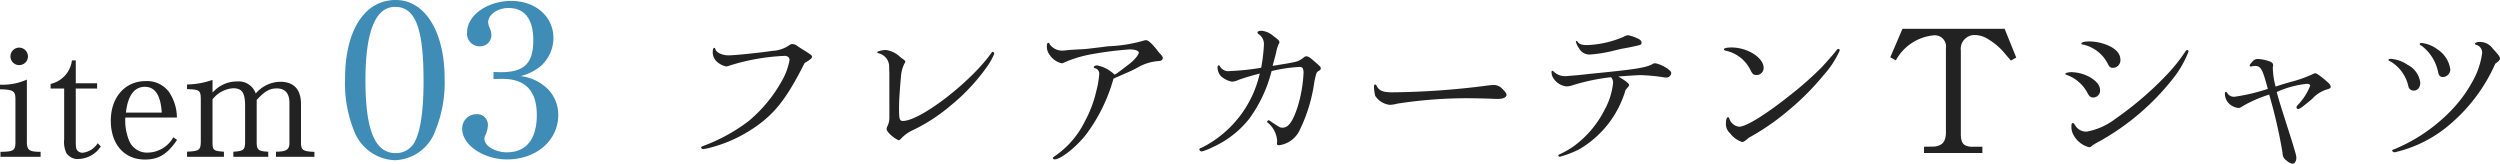
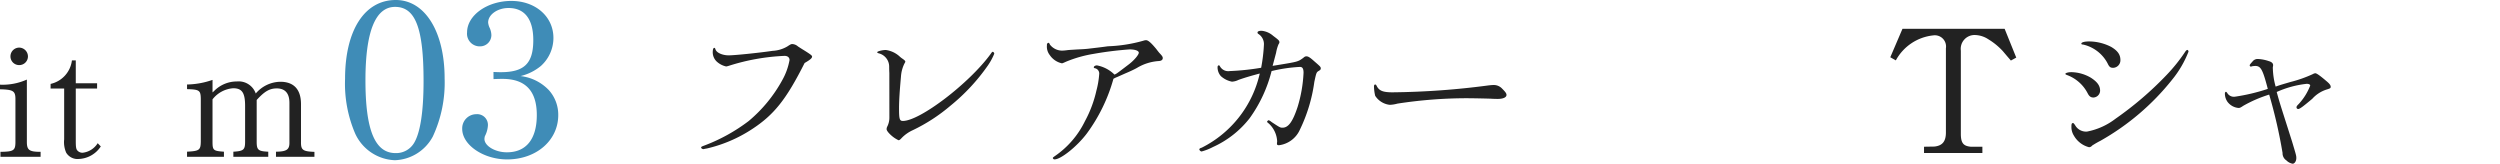
<svg xmlns="http://www.w3.org/2000/svg" width="259.174" height="16.973" viewBox="0 0 259.174 16.973">
  <g id="グループ_1962" data-name="グループ 1962" transform="translate(445.641 -1665.74)">
    <g id="こだわりポイント">
      <g id="グループ_1963" data-name="グループ 1963">
        <g id="グループ_1962-2" data-name="グループ 1962" style="isolation: isolate">
          <path id="パス_6149" data-name="パス 6149" d="M-367.679,1679.129a14.492,14.492,0,0,1-4.663,2c-.091.018-.2.036-.217.036a1.45,1.45,0,0,1-.144.036c-.126,0-.252-.09-.252-.162s.055-.108.252-.181a18.2,18.2,0,0,0,4.682-2.574,14.748,14.748,0,0,0,3.475-4.231,6.607,6.607,0,0,0,.756-2.089c0-.27-.2-.432-.522-.432a22.03,22.03,0,0,0-5.762,1.027,1.594,1.594,0,0,1-.288.071,2.116,2.116,0,0,1-.99-.522,1.33,1.33,0,0,1-.4-.918q0-.486.162-.486c.072,0,.072.018.126.162.108.342.72.612,1.368.612s3.223-.27,4.556-.468a3.314,3.314,0,0,0,1.512-.45c.36-.235.4-.252.54-.252a.957.957,0,0,1,.558.234c.018.018.217.144.415.27.936.576,1.062.684,1.062.793,0,.162-.18.323-.774.666C-364.132,1676.051-365.392,1677.635-367.679,1679.129Z" fill="#222" />
          <path id="パス_6150" data-name="パス 6150" d="M-353.443,1673.872v-.559c-.018-.341-.018-.576-.018-.648a1.418,1.418,0,0,0-1.1-1.4c-.09-.036-.144-.072-.144-.108,0-.09.522-.234.9-.234a2.654,2.654,0,0,1,1.423.666,2.288,2.288,0,0,0,.324.252c.2.144.27.216.27.288,0,.036,0,.036-.108.234a3.582,3.582,0,0,0-.342,1.315c-.126,1.4-.2,2.448-.2,3.3,0,1.1.055,1.3.4,1.3,1.765,0,6.86-3.889,9.075-6.914.162-.234.18-.252.252-.252.054,0,.144.108.144.2a6.384,6.384,0,0,1-.666,1.224,20.252,20.252,0,0,1-3.871,4.16,17.92,17.92,0,0,1-3.908,2.539,3.8,3.8,0,0,0-1.152.809c-.162.181-.252.235-.324.235a3.161,3.161,0,0,1-.739-.487c-.306-.269-.5-.521-.5-.666a.6.6,0,0,1,.071-.27,2.046,2.046,0,0,0,.217-.936Z" fill="#222" />
          <path id="パス_6151" data-name="パス 6151" d="M-329.833,1673.728a2.841,2.841,0,0,0-.378.18,17.431,17.431,0,0,1-2.773,5.69c-1.026,1.35-2.683,2.665-3.331,2.665a.179.179,0,0,1-.18-.145c0-.036.036-.072.216-.2a9.326,9.326,0,0,0,3.115-3.619,12.223,12.223,0,0,0,1.188-3.169,9.055,9.055,0,0,0,.288-1.693.561.561,0,0,0-.468-.629c-.072-.019-.09-.037-.09-.09,0-.109.162-.2.324-.2a3.541,3.541,0,0,1,1.819.955c.216-.09.216-.09,1.512-1.08.523-.4,1.008-.973,1.008-1.189,0-.2-.377-.342-.954-.342a36.212,36.212,0,0,0-3.763.468,12.856,12.856,0,0,0-2.791.792c-.36.162-.4.181-.468.181a2.037,2.037,0,0,1-1.26-.865,1.411,1.411,0,0,1-.288-.99v-.091a.2.2,0,0,1,.144-.179c.072,0,.108.036.162.179a1.6,1.6,0,0,0,1.278.631,5.138,5.138,0,0,0,.576-.054c.162-.018.523-.037,1.063-.072.522-.018.972-.054,1.224-.091.612-.071,1.243-.143,1.872-.233a15.212,15.212,0,0,0,3.674-.576.9.9,0,0,1,.288-.055c.216,0,.54.288,1.044.9.18.234.306.4.378.468.252.27.306.36.306.487,0,.179-.144.287-.4.305a5.033,5.033,0,0,0-2.286.72c-.4.217-.811.4-1.189.559Z" fill="#222" />
          <path id="パス_6152" data-name="パス 6152" d="M-313.292,1672.5c2.2-.359,2.215-.359,2.755-.756.162-.143.217-.162.343-.162.179,0,.378.126.792.5.684.595.684.595.684.774,0,.073-.054.145-.18.216-.27.162-.27.162-.486,1.152a16.394,16.394,0,0,1-1.495,4.953,2.75,2.75,0,0,1-2.179,1.62c-.126,0-.2-.054-.2-.126v-.126a.558.558,0,0,0,.018-.18,2.674,2.674,0,0,0-.865-1.819c-.162-.126-.18-.162-.18-.18a.243.243,0,0,1,.162-.162.3.3,0,0,1,.09.036l.144.09a1.045,1.045,0,0,0,.144.108c.793.522.829.54,1.063.54.612,0,1.062-.63,1.566-2.161a14.252,14.252,0,0,0,.613-3.528c0-.433-.108-.612-.379-.612a15.949,15.949,0,0,0-2.934.431,14.363,14.363,0,0,1-2.269,4.88,10.044,10.044,0,0,1-3.8,2.989,5.735,5.735,0,0,1-1.189.468.29.29,0,0,1-.234-.216c0-.072.072-.126.252-.18a11.409,11.409,0,0,0,6.014-7.689c-.81.217-1.512.414-2.214.667a1.742,1.742,0,0,1-.667.18,2.394,2.394,0,0,1-1.152-.576,1.378,1.378,0,0,1-.342-.918c0-.126.054-.2.144-.2.036,0,.072.037.108.108a.979.979,0,0,0,1.008.486,25.744,25.744,0,0,0,3.259-.342,17.033,17.033,0,0,0,.288-2.394,1.247,1.247,0,0,0-.612-1.135.2.2,0,0,1-.054-.126c0-.107.144-.18.414-.18a2.116,2.116,0,0,1,1.207.523c.576.432.648.5.648.666,0,.071,0,.071-.09.216a3.967,3.967,0,0,0-.253.882c-.179.684-.3,1.134-.36,1.35Z" fill="#222" />
          <path id="パス_6153" data-name="パス 6153" d="M-300.77,1676.482a3.42,3.42,0,0,1-.793.126,2.066,2.066,0,0,1-1.512-.936,4.569,4.569,0,0,1-.126-.972c0-.126.054-.2.126-.2s.09.036.144.126c.252.522.648.685,1.657.685a81.338,81.338,0,0,0,9.975-.721c.18-.018.342-.036.486-.036a1.172,1.172,0,0,1,.9.378c.324.324.45.486.45.648,0,.252-.342.414-.9.414-.108,0-.324,0-.63-.017-.324-.019-1.981-.054-2.557-.054A47.482,47.482,0,0,0-300.77,1676.482Z" fill="#222" />
-           <path id="パス_6154" data-name="パス 6154" d="M-280.72,1673.386c4.592-.45,5.618-.613,6.338-.973.18-.107.18-.107.288-.107.522,0,1.711.683,1.711.99a.508.508,0,0,1-.487.485,2.642,2.642,0,0,1-.449-.053,19.817,19.817,0,0,0-2.215-.2c-.324,0-1.459.073-2.341.145.756.431,1.116.72,1.116.882,0,.09-.017.108-.36.505a10.528,10.528,0,0,1-4.807,6.157,10.432,10.432,0,0,1-2.017.774.139.139,0,0,1-.144-.126c0-.053.018-.09.126-.126a9.2,9.2,0,0,0,1.477-.846,10.594,10.594,0,0,0,3.187-3.763,7.414,7.414,0,0,0,.882-2.774.776.776,0,0,0-.216-.611,21.251,21.251,0,0,0-3.907.81,2.184,2.184,0,0,1-.685.144,1.843,1.843,0,0,1-1.3-.738,1.174,1.174,0,0,1-.27-.757c0-.071.036-.126.09-.126.036,0,.054,0,.18.126a1.716,1.716,0,0,0,1.081.433c.125,0,.125,0,1.422-.109Zm-1.368-3.314c.144.235.45.343.972.343a10.549,10.549,0,0,0,3.763-.847,1.2,1.2,0,0,1,.5-.179,4.709,4.709,0,0,1,1.117.4c.18.109.27.235.27.361,0,.234,0,.234-1.026.45-.306.072-.631.126-.937.179-.108.019-.4.091-.792.181a13.922,13.922,0,0,1-2.593.432,1.235,1.235,0,0,1-1.134-.648,2.346,2.346,0,0,1-.324-.667.083.083,0,0,1,.072-.09C-282.16,1669.982-282.124,1670-282.088,1670.072Z" fill="#222" />
-           <path id="パス_6155" data-name="パス 6155" d="M-262.806,1672.773a.724.724,0,0,1-.792.739c-.234,0-.342-.09-.522-.4a3.723,3.723,0,0,0-2.647-2.124c-.108-.036-.162-.072-.162-.126,0-.126.306-.2.81-.2C-264.462,1670.667-262.806,1671.729-262.806,1672.773Zm-2.233,7.689a2.58,2.58,0,0,1-1.242-.9,1.284,1.284,0,0,1-.432-1.081c0-.342.09-.594.216-.594.054,0,.09.036.126.126a1.219,1.219,0,0,0,1.026.864c.72,0,2.791-1.278,5.312-3.295a34.727,34.727,0,0,0,3.241-2.862c.306-.324,1.278-1.423,1.44-1.639.163-.234.216-.27.307-.27a.146.146,0,0,1,.126.162,9.508,9.508,0,0,1-1.621,2.5,26.871,26.871,0,0,1-3.709,3.727,24.812,24.812,0,0,1-4.105,2.826C-264.7,1680.336-264.876,1680.462-265.039,1680.462Z" fill="#222" />
          <path id="パス_6156" data-name="パス 6156" d="M-248.411,1668.723h10.588l1.206,2.988-.558.307c-.072-.091-.36-.414-.828-.973a6.827,6.827,0,0,0-1.495-1.225,2.63,2.63,0,0,0-1.44-.45,1.432,1.432,0,0,0-1.423,1.621v8.7c.018.881.27,1.188,1.027,1.26h1.206v.648h-6.05v-.648l1.08-.018c.847-.09,1.207-.558,1.189-1.531v-8.66a1.163,1.163,0,0,0-1.315-1.333A5,5,0,0,0-249.1,1672l-.576-.324Z" fill="#222" />
          <path id="パス_6157" data-name="パス 6157" d="M-228.878,1673.8c.666.431.954.828.954,1.35a.725.725,0,0,1-.684.7c-.27,0-.432-.109-.594-.415a3.934,3.934,0,0,0-2.179-1.926c-.09-.036-.144-.073-.144-.109,0-.09.288-.179.612-.179A4.116,4.116,0,0,1-228.878,1673.8Zm-.2,7.2a2.539,2.539,0,0,1-1.567-1.206,1.668,1.668,0,0,1-.252-.937c0-.27.037-.36.163-.36.053,0,.089.036.215.216a1.3,1.3,0,0,0,1.243.667,7.02,7.02,0,0,0,2.953-1.333,34.739,34.739,0,0,0,5.311-4.555,17.27,17.27,0,0,0,1.855-2.305c.126-.2.216-.27.27-.27.072,0,.126.09.126.18a10.669,10.669,0,0,1-1.693,2.9,25.484,25.484,0,0,1-7.436,6.338,9.018,9.018,0,0,0-.864.5A.4.4,0,0,1-229.076,1681Zm2.286-10.407c.685.4.973.81.973,1.368a.782.782,0,0,1-.738.81c-.306,0-.415-.089-.594-.467a3.823,3.823,0,0,0-2.539-1.946c-.126,0-.18-.036-.18-.089,0-.144.324-.234.828-.234A5.069,5.069,0,0,1-226.79,1670.595Z" fill="#222" />
          <path id="パス_6158" data-name="パス 6158" d="M-210.013,1672.918a7.558,7.558,0,0,0,.288,1.8c.558-.2.774-.252,1.566-.487a12.992,12.992,0,0,0,2.287-.809.688.688,0,0,1,.252-.09c.144,0,.5.252,1.152.81.324.27.45.432.45.594,0,.144-.071.18-.432.288a3.372,3.372,0,0,0-1.476.955c-.918.774-1.3,1.062-1.459,1.062a.177.177,0,0,1-.179-.162c0-.108.036-.162.233-.36a5.936,5.936,0,0,0,1.189-1.909c0-.108-.144-.18-.36-.18a10.268,10.268,0,0,0-3.115.846c.306,1.1.306,1.1,1.116,3.637l.486,1.53c.432,1.441.432,1.441.432,1.694,0,.305-.18.576-.378.576a1.181,1.181,0,0,1-.648-.343.88.88,0,0,1-.4-.774,51.756,51.756,0,0,0-1.387-6.05,13.414,13.414,0,0,0-2.7,1.171c-.234.162-.343.216-.469.216a1.605,1.605,0,0,1-1.134-.613,1.476,1.476,0,0,1-.288-.882c0-.108.054-.18.108-.18.036,0,.072.036.126.108a.8.8,0,0,0,.792.4,19.861,19.861,0,0,0,3.421-.811c-.522-2-.72-2.377-1.3-2.377a1.9,1.9,0,0,0-.342.036.7.7,0,0,1-.108.036.153.153,0,0,1-.126-.126c0-.072.054-.144.288-.4a.662.662,0,0,1,.54-.27,3.97,3.97,0,0,1,1.135.216c.324.09.467.235.467.432,0,.018-.017.108-.035.253Z" fill="#222" />
-           <path id="パス_6159" data-name="パス 6159" d="M-196.064,1672.449a2.42,2.42,0,0,1,1.332,1.855c0,.5-.27.828-.684.828a.571.571,0,0,1-.468-.234c-.054-.09-.054-.09-.162-.522a3.988,3.988,0,0,0-1.837-2.3c-.108-.036-.144-.072-.144-.126,0-.072.09-.108.216-.108A3.468,3.468,0,0,1-196.064,1672.449Zm4.645,5.978a13.348,13.348,0,0,1-5.581,3.007,2.4,2.4,0,0,0-.271.072.5.5,0,0,1-.144.018c-.107,0-.233-.108-.233-.18,0-.054.035-.073.2-.126a17.4,17.4,0,0,0,5.456-3.565,14.064,14.064,0,0,0,2.953-4,8.042,8.042,0,0,0,.72-2.412.831.831,0,0,0-.54-.828c-.162-.055-.2-.072-.2-.126,0-.126.216-.2.558-.2a1.642,1.642,0,0,1,1.278.683c.558.595.757.865.757,1.027,0,.144-.144.306-.487.541A17.526,17.526,0,0,1-191.419,1678.427Zm-1.548-7.58a2.958,2.958,0,0,1,1.35,2.089.805.805,0,0,1-.756.792c-.306,0-.45-.163-.523-.577a4.536,4.536,0,0,0-1.746-2.7c-.108-.036-.144-.072-.144-.144s.072-.109.2-.109A3.294,3.294,0,0,1-192.967,1670.847Z" fill="#222" />
        </g>
      </g>
    </g>
    <g id="item01" style="isolation: isolate">
      <g id="グループ_1964" data-name="グループ 1964" style="isolation: isolate">
        <path id="パス_6160" data-name="パス 6160" d="M-445.593,1681.48c1.328-.016,1.536-.128,1.552-.945v-4.514c0-.847-.224-.992-1.6-1.024v-.479a6.131,6.131,0,0,0,2.785-.529v6.531c.016.784.272.96,1.424.96v.512h-4.161Zm2.849-9.892a.9.9,0,0,1-.913.9.9.9,0,0,1-.9-.912.908.908,0,0,1,.912-.9A.919.919,0,0,1-442.744,1671.588Z" fill="#222" />
        <path id="パス_6161" data-name="パス 6161" d="M-440.393,1674.438a2.852,2.852,0,0,0,2.208-2.434h.4v2.369h2.209v.544h-2.209v5.475c0,.56.032.8.16.944a.717.717,0,0,0,.544.24,2.118,2.118,0,0,0,1.569-.992l.32.336a2.852,2.852,0,0,1-2.289,1.3,1.371,1.371,0,0,1-1.3-.656,2.729,2.729,0,0,1-.208-1.376v-5.267h-1.408Z" fill="#222" />
-         <path id="パス_6162" data-name="パス 6162" d="M-427.287,1680.247c-1.008,1.489-1.921,2.033-3.329,2.033-2.145,0-3.538-1.585-3.538-4.033,0-2.417,1.473-4.1,3.618-4.1a2.84,2.84,0,0,1,2.385,1.088,4.729,4.729,0,0,1,.848,2.69h-5.346a5.485,5.485,0,0,0,.384,2.369,1.994,1.994,0,0,0,1.985,1.264,3.1,3.1,0,0,0,2.609-1.584Zm-1.585-2.833c-.111-1.792-.688-2.673-1.744-2.673-1.105,0-1.777.912-1.969,2.673Z" fill="#222" />
        <path id="パス_6163" data-name="パス 6163" d="M-426.25,1681.464c1.265-.064,1.409-.16,1.425-1.04v-4.45c-.016-.865-.144-.96-1.425-.993v-.48a8.461,8.461,0,0,0,2.642-.48v1.3l.144-.128a3.3,3.3,0,0,1,2.384-1.008,1.874,1.874,0,0,1,1.953,1.249,3.407,3.407,0,0,1,2.545-1.217c1.409,0,2.145.8,2.145,2.321v3.89c-.016.864.176,1.008,1.393,1.056v.512h-3.986v-.528c1.136-.016,1.425-.224,1.393-1.04v-4.034c0-.977-.448-1.489-1.313-1.489-.736,0-1.264.3-2.081,1.2v4.322c0,.864.16.992,1.2,1.04v.528h-3.618v-.528c1.057-.064,1.217-.193,1.217-1.04v-3.714c0-1.36-.32-1.824-1.233-1.824a2.975,2.975,0,0,0-2.144,1.152v4.386c0,.9.08.96,1.184,1.04v.528h-3.826Z" fill="#222" />
      </g>
      <g id="グループ_1965" data-name="グループ 1965" style="isolation: isolate">
        <path id="パス_6164" data-name="パス 6164" d="M-399.547,1673.866a13.219,13.219,0,0,1-1.224,6.028,4.638,4.638,0,0,1-3.936,2.456,4.723,4.723,0,0,1-4.105-2.746,13.1,13.1,0,0,1-1.056-5.693c0-5.022,2.016-8.171,5.257-8.171C-401.587,1665.74-399.547,1669.022-399.547,1673.866Zm-8.208.2c0,5.157.984,7.545,3.12,7.545a2.163,2.163,0,0,0,1.92-1.049c.648-1.071.984-3.258.984-6.428,0-5.47-.84-7.68-2.952-7.68C-406.724,1666.455-407.755,1669.022-407.755,1674.067Z" fill="#3f8cb7" />
        <path id="パス_6165" data-name="パス 6165" d="M-394.483,1673.2c.527.023.6.023.768.023,2.424,0,3.36-.915,3.36-3.326,0-2.165-.888-3.327-2.568-3.327-1.152,0-2.113.693-2.113,1.5a1.631,1.631,0,0,0,.169.58,1.968,1.968,0,0,1,.168.736,1.172,1.172,0,0,1-1.2,1.161,1.314,1.314,0,0,1-1.321-1.451c0-1.764,2.089-3.259,4.585-3.259,2.52,0,4.368,1.63,4.368,3.84a3.908,3.908,0,0,1-1.3,2.9,5.215,5.215,0,0,1-2.112,1.05,4.8,4.8,0,0,1,2.952,1.473,3.82,3.82,0,0,1,.96,2.567c0,2.635-2.28,4.6-5.3,4.6-2.449,0-4.657-1.495-4.657-3.17a1.467,1.467,0,0,1,1.464-1.518,1.111,1.111,0,0,1,1.2,1.183,2.745,2.745,0,0,1-.312,1.095,1.212,1.212,0,0,0-.047.29c0,.714,1.1,1.383,2.328,1.383,1.992,0,3.1-1.361,3.1-3.862s-1.176-3.75-3.552-3.75c-.192,0-.36,0-.936.023Z" fill="#3f8cb7" />
      </g>
    </g>
  </g>
</svg>